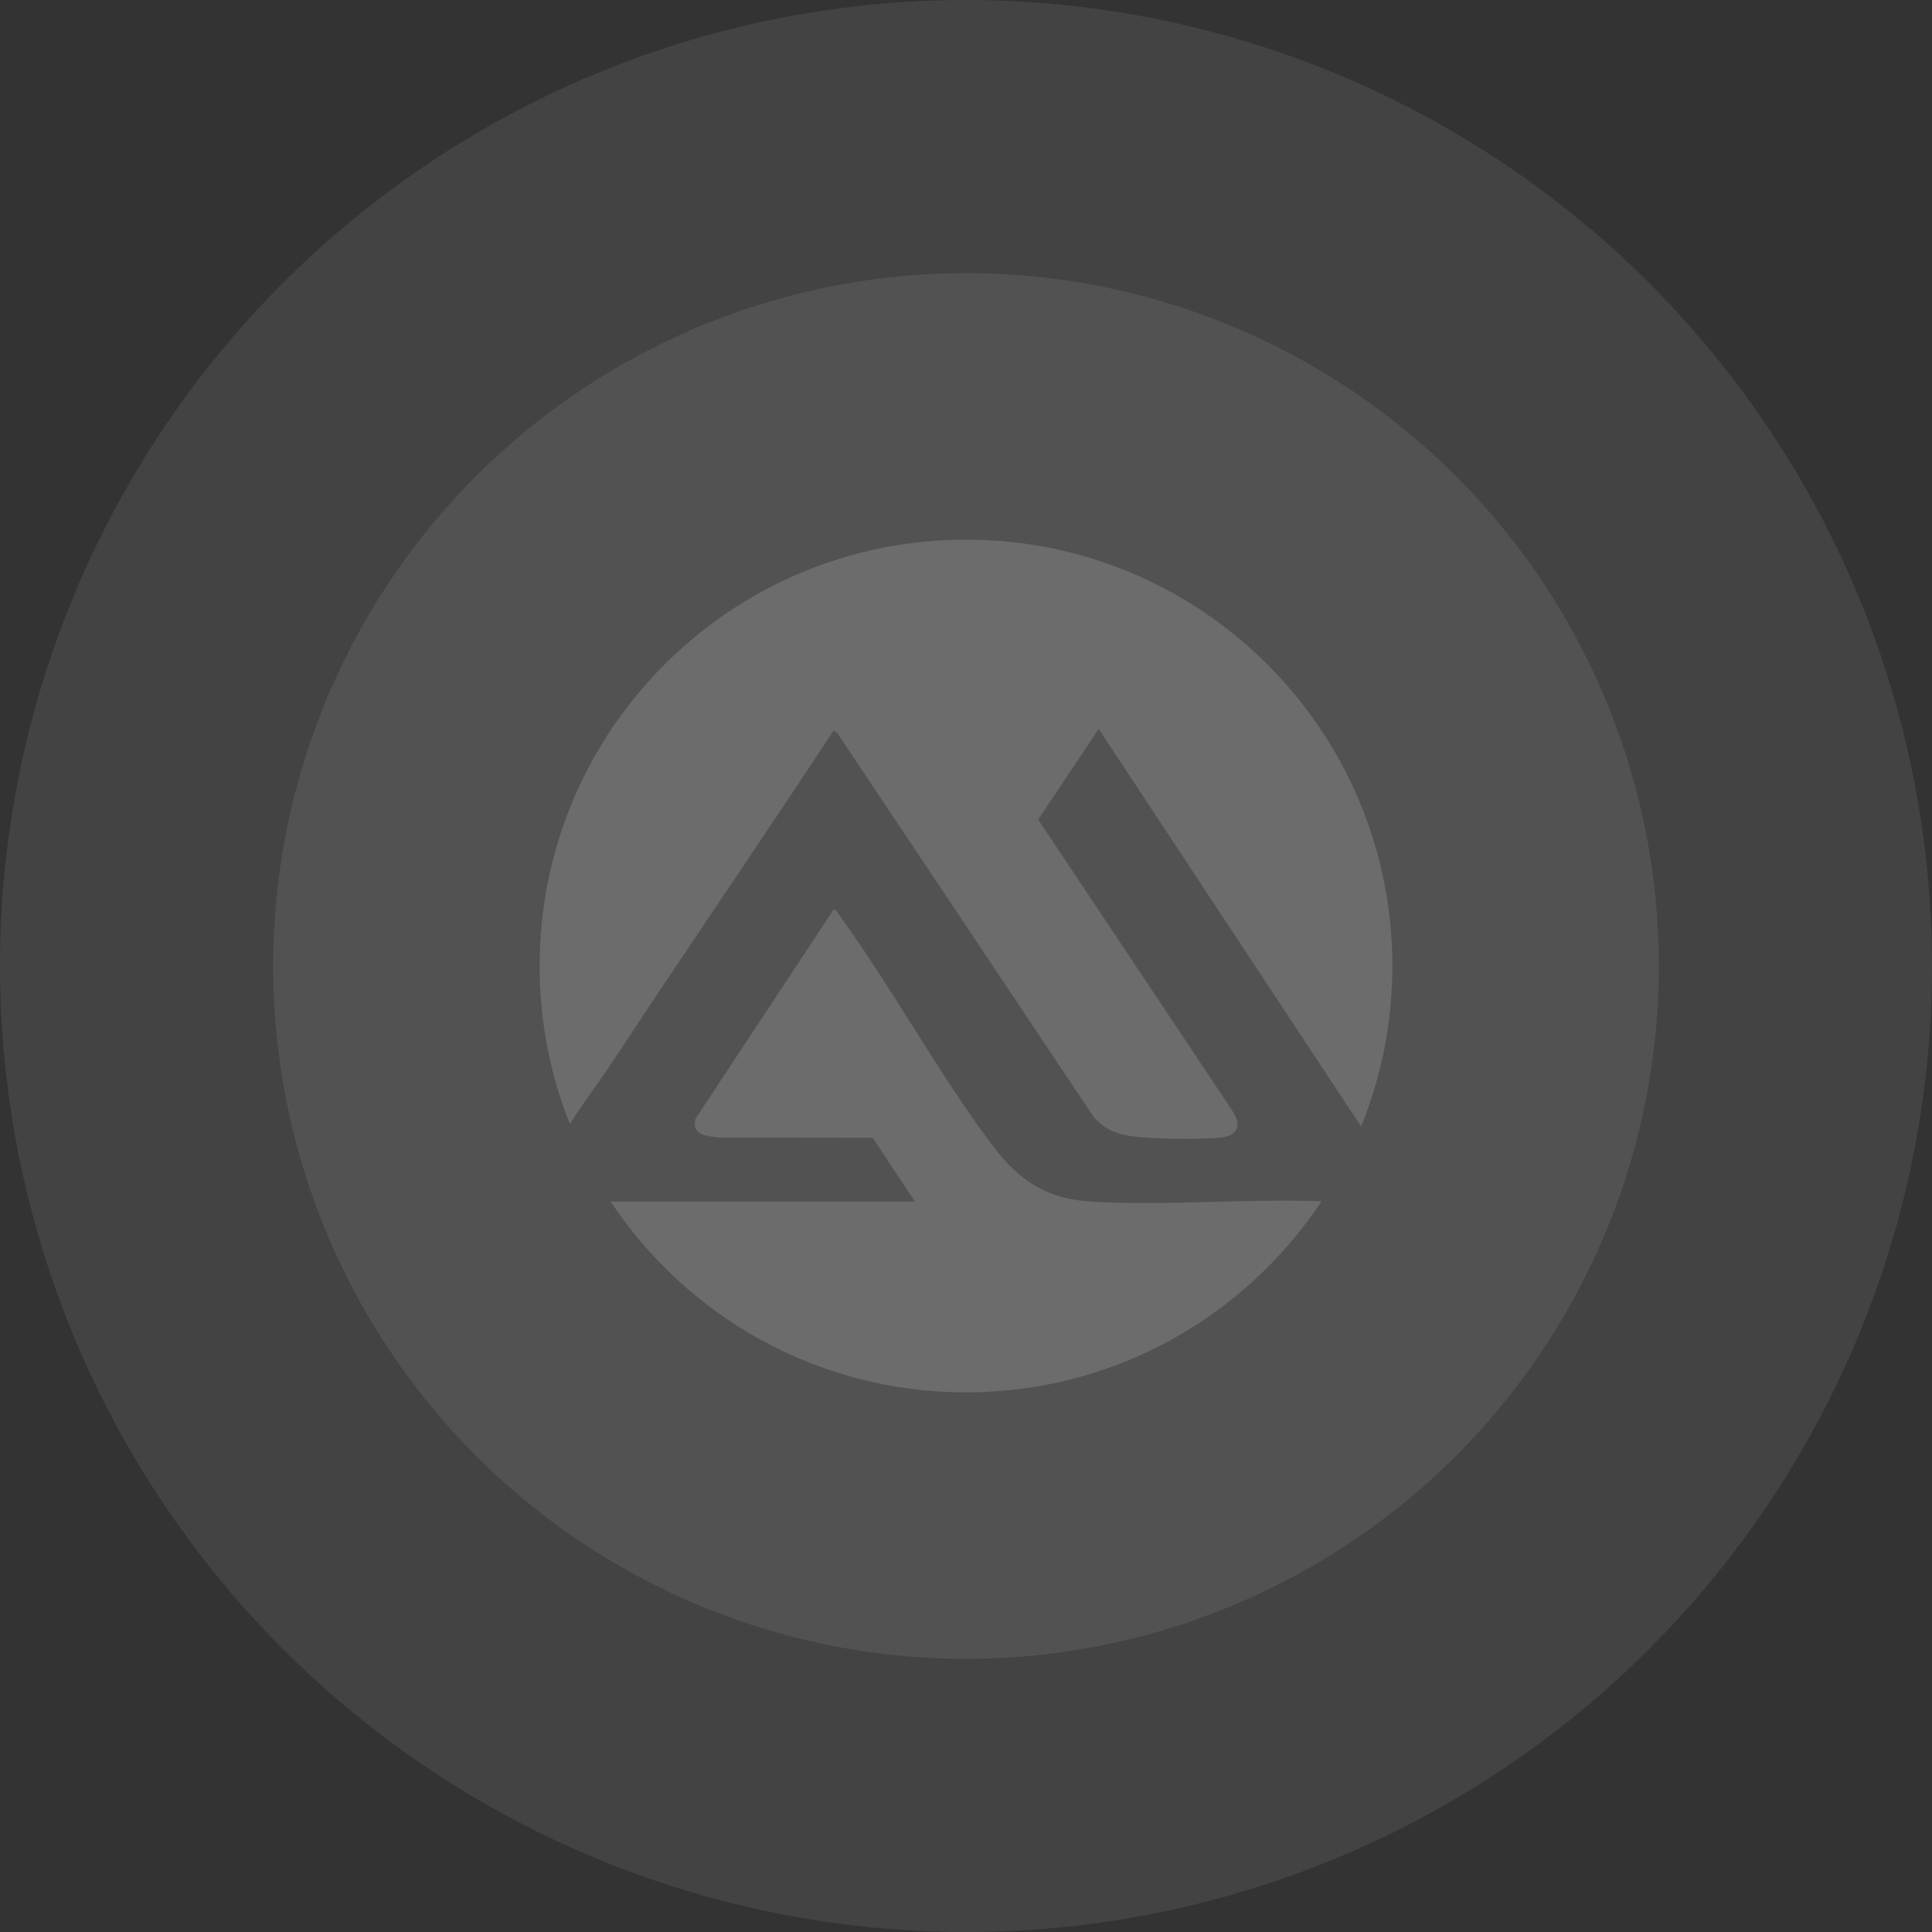
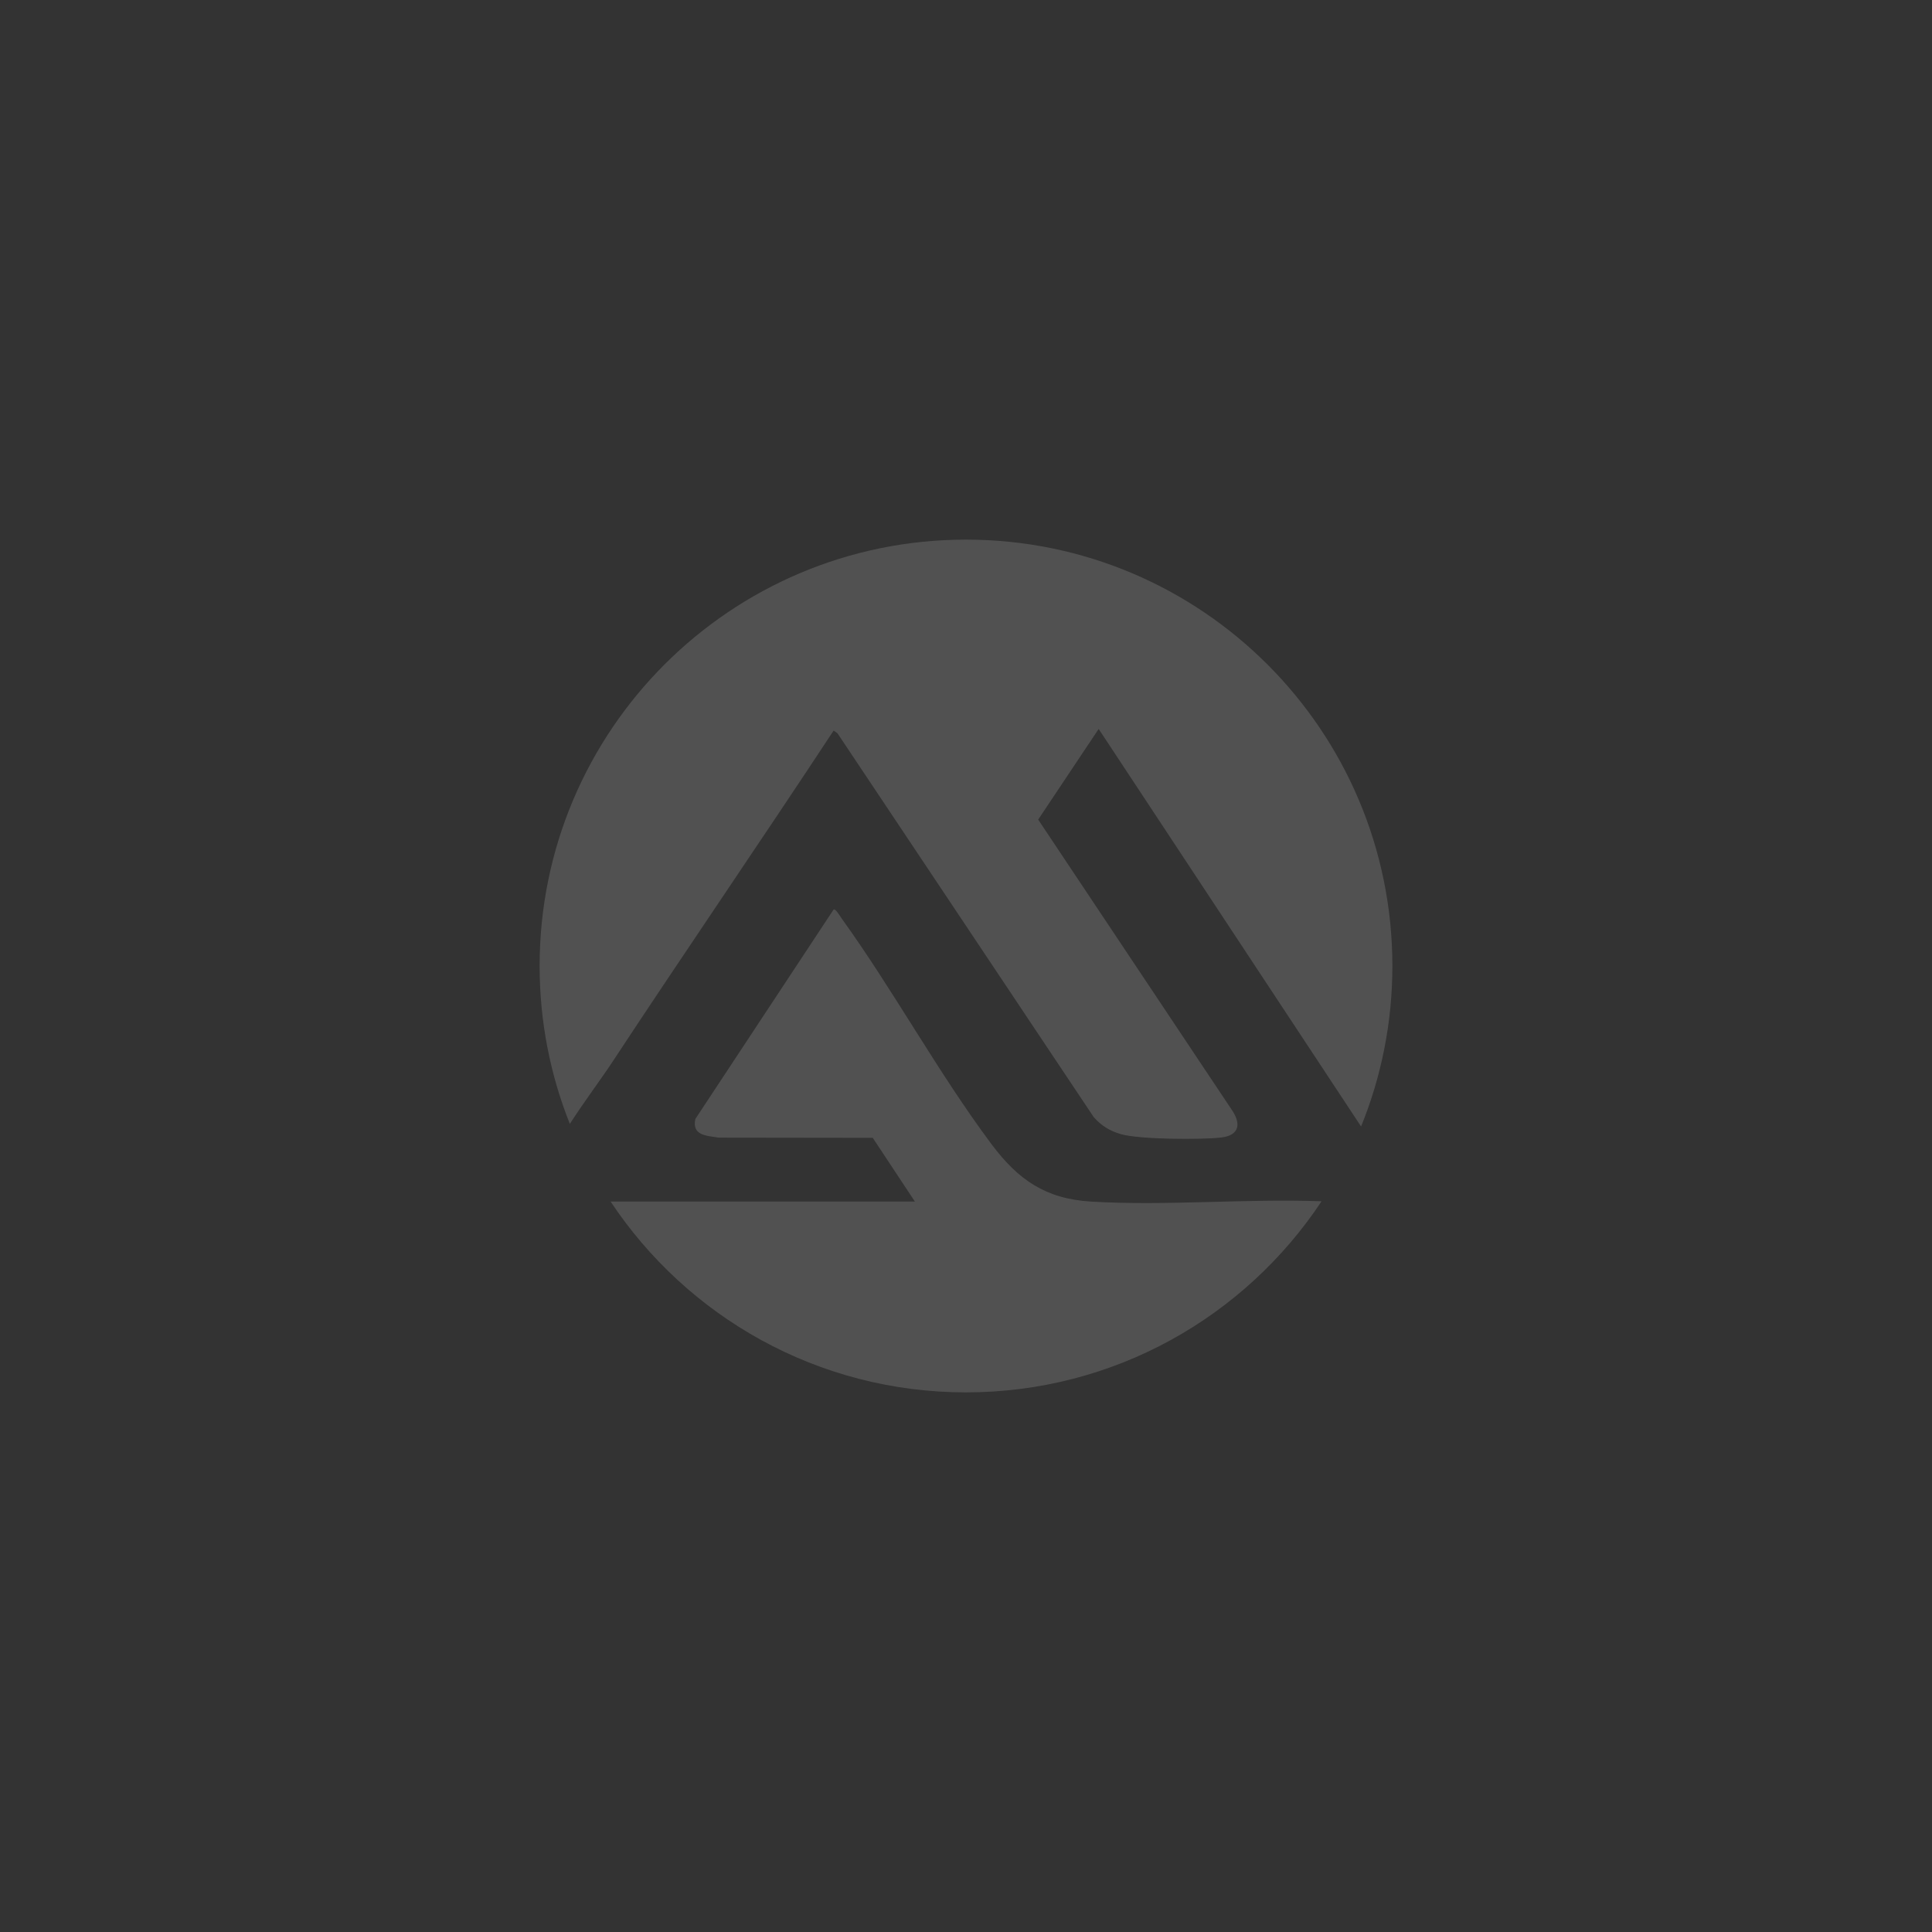
<svg xmlns="http://www.w3.org/2000/svg" width="290" height="290" viewBox="0 0 290 290" fill="none">
  <rect x="0" y="0" width="290" height="290" fill="#333333" stroke="none" />
-   <circle opacity="0.08" cx="145" cy="145" r="145" fill="white" />
-   <circle opacity="0.08" cx="145" cy="145" r="104" fill="white" />
-   <path opacity="0.15" fill-rule="evenodd" clip-rule="evenodd" d="M144.996 81C180.341 81 209 109.652 209 144.996C209 153.523 207.327 161.651 204.303 169.089L164.913 109.414L155.834 123.022L184.823 166.487C186.32 168.59 186.12 170.432 183.265 170.747C180.225 171.092 171.023 171.038 168.252 170.24C166.579 169.756 165.328 168.981 164.169 167.676L125.708 110.066L125.133 109.659C114.126 126.368 102.805 142.878 91.799 159.587C90.318 161.843 87.57 165.52 85.536 168.697C82.612 161.368 81 153.37 81 144.996C81 109.652 109.652 81 144.996 81ZM198.37 180.318C186.911 197.602 167.293 209 144.996 209C122.723 209 103.112 197.618 91.653 180.356H137.329L131.004 170.793L107.879 170.762C106.044 170.463 103.849 170.47 104.371 167.968L125.133 136.515C125.44 136.377 126.1 137.536 126.299 137.812C134.12 148.673 140.829 161.03 148.803 171.714C152.802 177.071 156.924 179.957 163.793 180.364C175.075 181.039 186.987 179.895 198.37 180.318Z" fill="white" />
+   <path opacity="0.15" fill-rule="evenodd" clip-rule="evenodd" d="M144.996 81C180.341 81 209 109.652 209 144.996C209 153.523 207.327 161.651 204.303 169.089L164.913 109.414L155.834 123.022L184.823 166.487C186.32 168.59 186.12 170.432 183.265 170.747C180.225 171.092 171.023 171.038 168.252 170.24C166.579 169.756 165.328 168.981 164.169 167.676L125.708 110.066L125.133 109.659C114.126 126.368 102.805 142.878 91.799 159.587C90.318 161.843 87.57 165.52 85.536 168.697C82.612 161.368 81 153.37 81 144.996C81 109.652 109.652 81 144.996 81ZM198.37 180.318C186.911 197.602 167.293 209 144.996 209C122.723 209 103.112 197.618 91.653 180.356H137.329L131.004 170.793L107.879 170.762C106.044 170.463 103.849 170.47 104.371 167.968L125.133 136.515C125.44 136.377 126.1 137.536 126.299 137.812C134.12 148.673 140.829 161.03 148.803 171.714C152.802 177.071 156.924 179.957 163.793 180.364C175.075 181.039 186.987 179.895 198.37 180.318" fill="white" />
</svg>